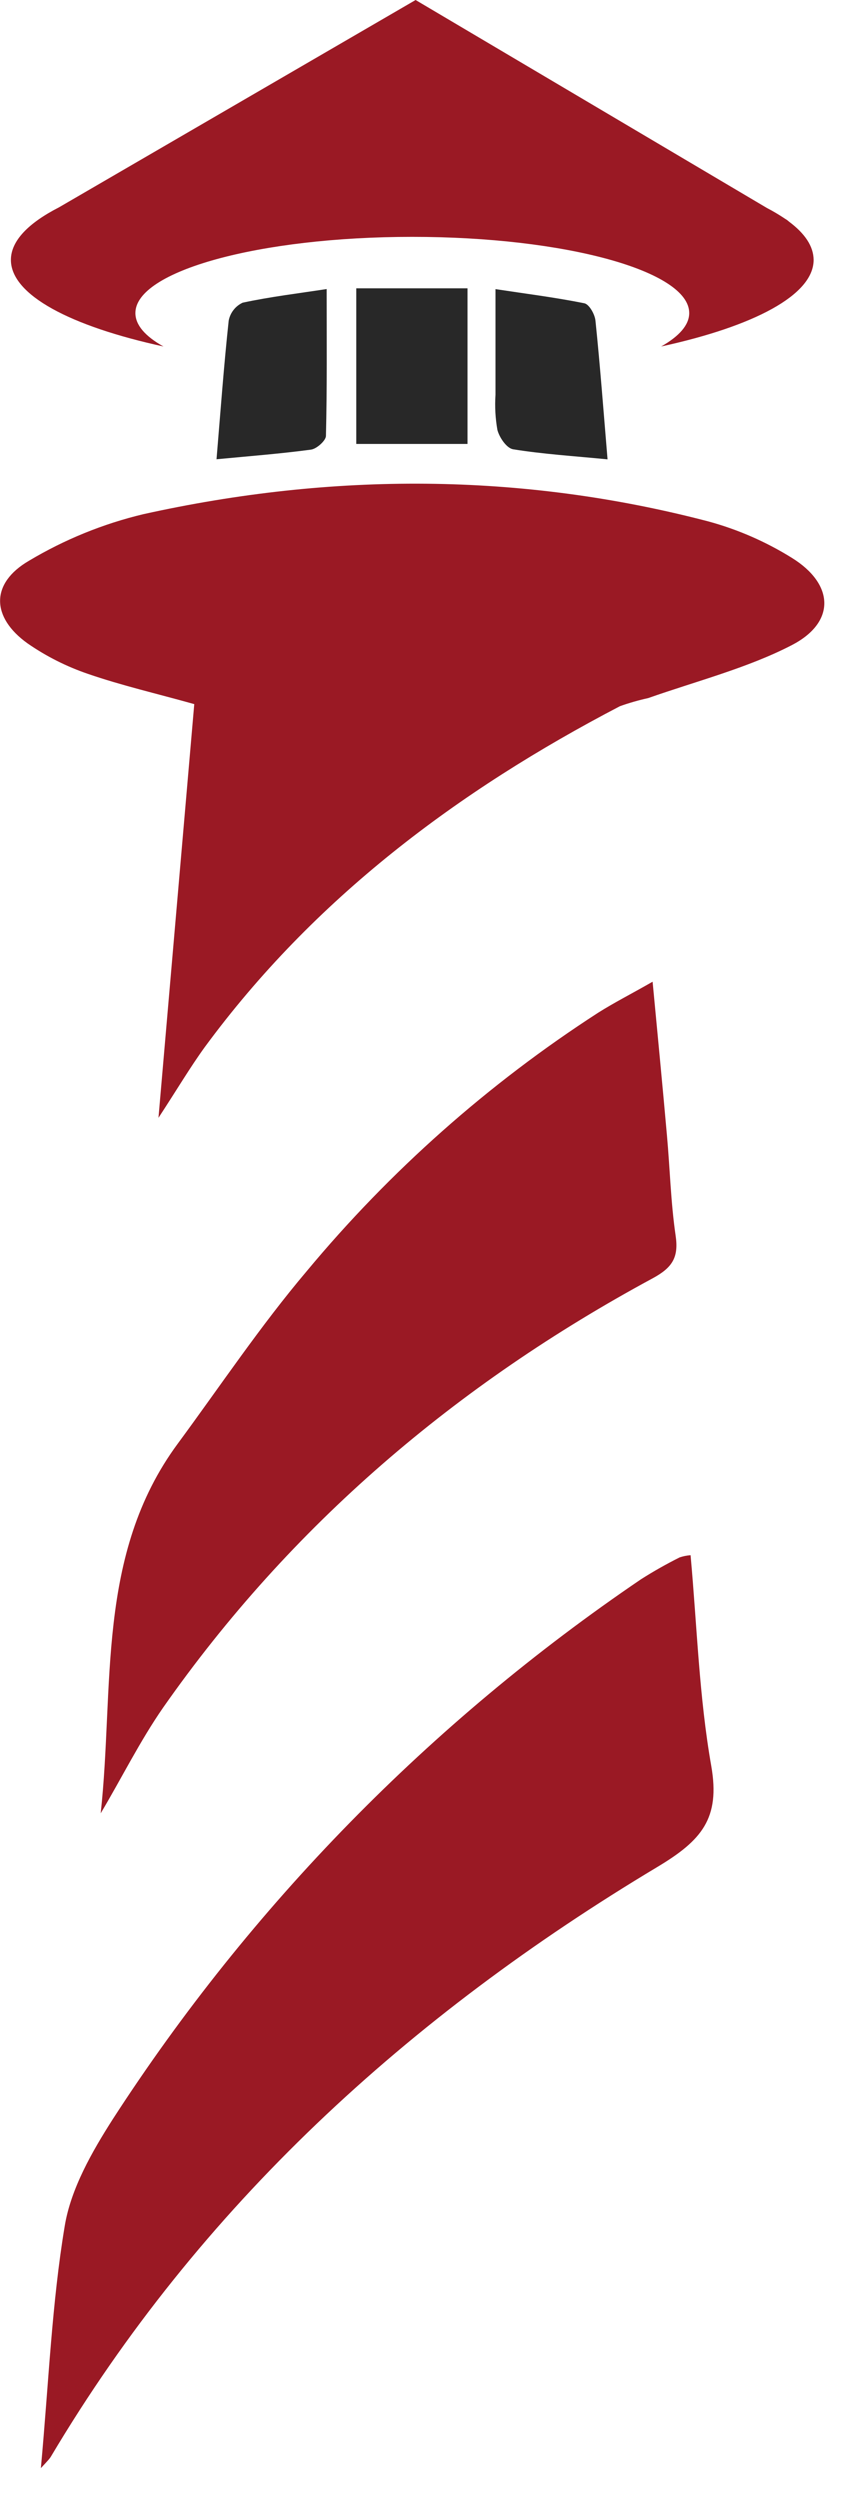
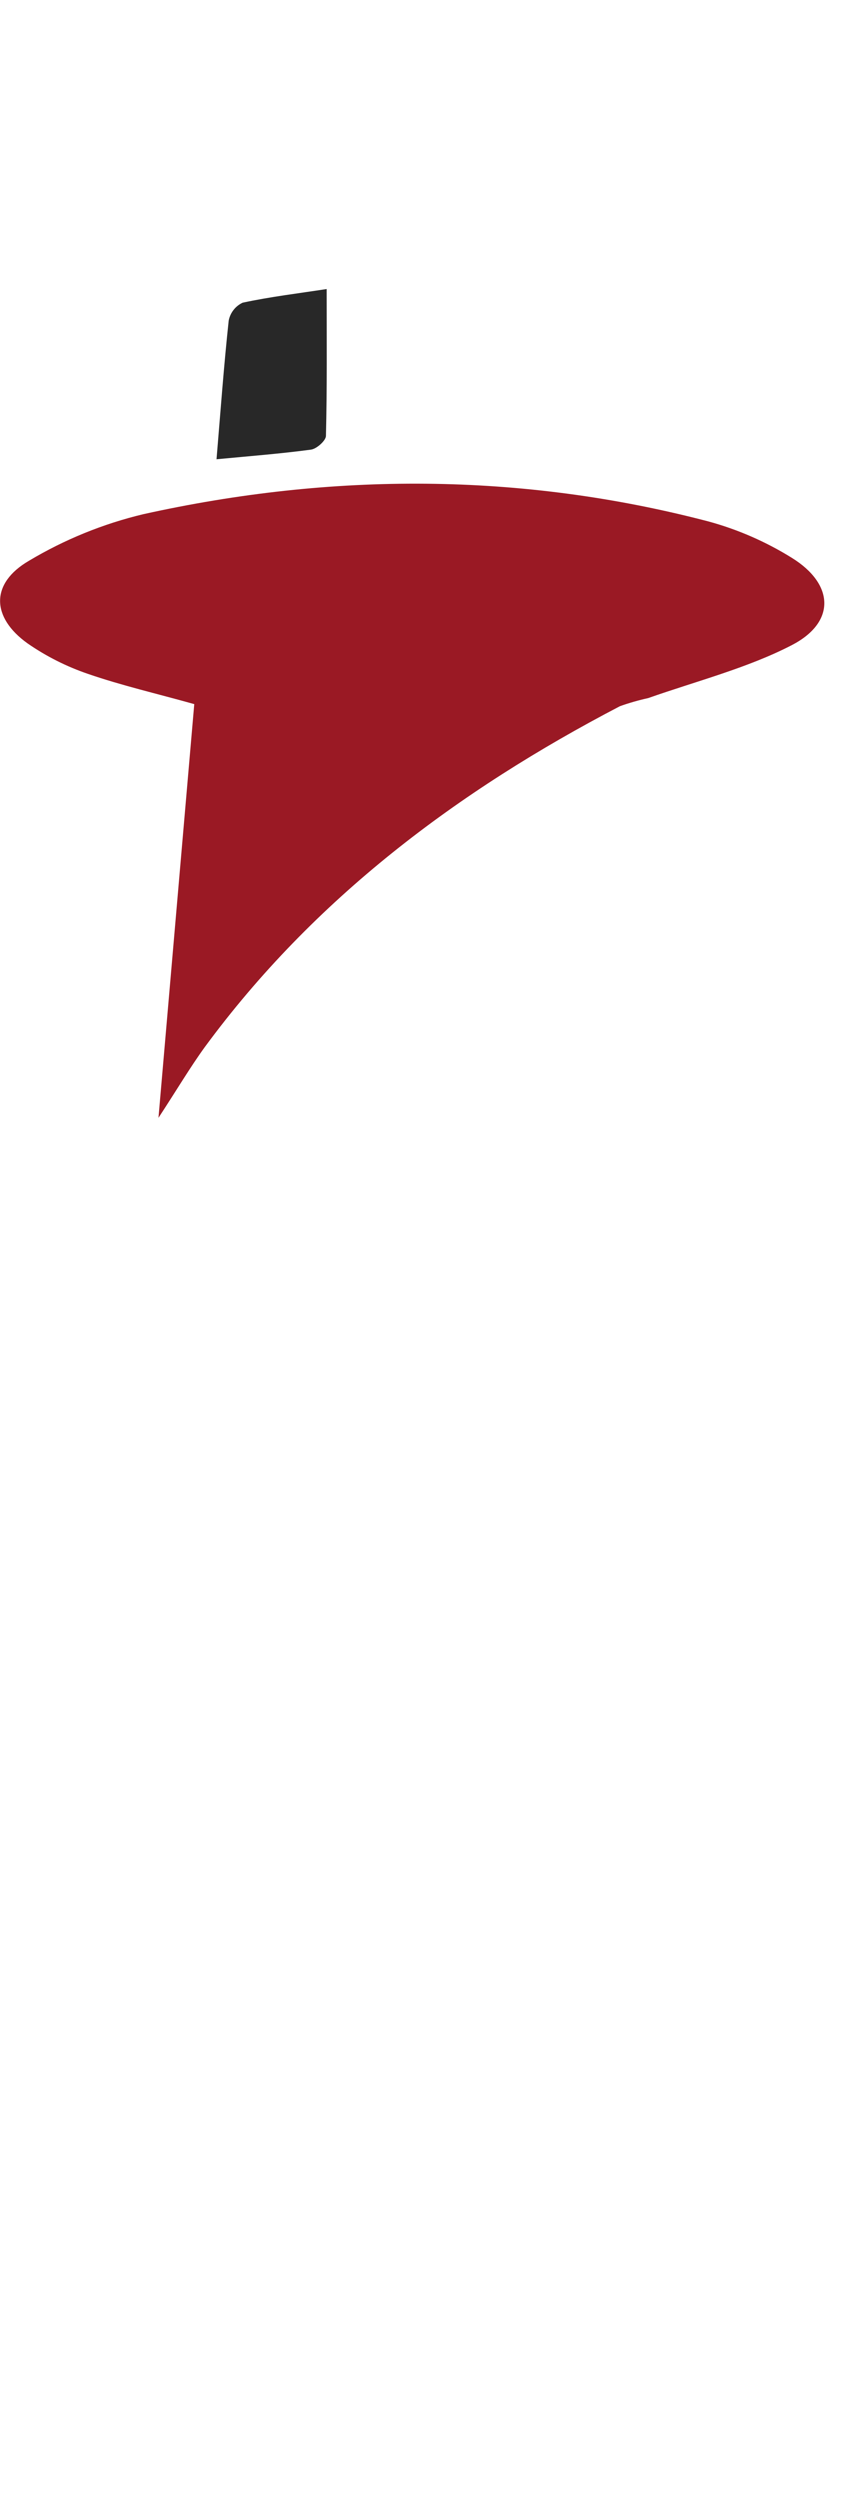
<svg xmlns="http://www.w3.org/2000/svg" width="19" height="55" viewBox="0 0 19 55" fill="none">
-   <path d="M7.844 6.343V9.767H10.293V6.343H7.844Z" fill="#282828" />
  <path d="M4.767 10.104C5.516 10.033 6.186 9.981 6.848 9.892C6.974 9.874 7.174 9.693 7.176 9.592C7.202 8.543 7.192 7.494 7.192 6.359C6.574 6.454 5.954 6.528 5.343 6.659C5.264 6.696 5.194 6.751 5.141 6.82C5.087 6.889 5.051 6.97 5.035 7.055C4.929 8.039 4.857 9.029 4.767 10.104Z" fill="#282828" />
-   <path d="M13.376 10.106C13.286 9.029 13.212 8.041 13.11 7.055C13.096 6.914 12.972 6.694 12.864 6.672C12.217 6.542 11.561 6.46 10.909 6.361C10.909 7.222 10.909 7.948 10.909 8.686C10.892 8.944 10.906 9.204 10.951 9.459C10.995 9.626 11.151 9.856 11.293 9.884C11.955 9.991 12.627 10.033 13.376 10.106Z" fill="#282828" />
  <path d="M3.489 24.593C3.763 21.42 4.021 18.445 4.277 15.491C3.441 15.257 2.677 15.081 1.94 14.827C1.467 14.666 1.018 14.44 0.608 14.156C-0.192 13.585 -0.218 12.835 0.638 12.337C1.42 11.87 2.269 11.524 3.157 11.312C7.306 10.393 11.465 10.392 15.59 11.47C16.242 11.647 16.863 11.918 17.435 12.274C18.369 12.853 18.403 13.69 17.435 14.192C16.467 14.694 15.332 14.985 14.272 15.358C14.06 15.405 13.852 15.464 13.648 15.537C10.073 17.401 6.912 19.77 4.509 23.036C4.185 23.483 3.903 23.961 3.489 24.593Z" fill="#9A1924" />
-   <path d="M0.9 54.3C1.074 52.4 1.142 50.666 1.426 48.968C1.562 48.149 2.026 47.338 2.485 46.62C5.52 41.93 9.474 37.892 14.112 34.745C14.387 34.57 14.672 34.409 14.964 34.263C15.042 34.237 15.122 34.221 15.204 34.215C15.346 35.776 15.392 37.335 15.66 38.855C15.86 40.007 15.448 40.489 14.476 41.072C9.004 44.349 4.397 48.536 1.12 54.048C1.1 54.082 1.078 54.11 0.9 54.3Z" fill="#9A1924" />
-   <path d="M2.217 39.894C2.521 37.117 2.109 34.207 3.913 31.762C4.851 30.49 5.734 29.169 6.754 27.965C8.589 25.759 10.751 23.842 13.168 22.281C13.526 22.055 13.908 21.862 14.368 21.598C14.482 22.806 14.588 23.895 14.684 24.982C14.75 25.714 14.768 26.452 14.874 27.178C14.946 27.66 14.808 27.886 14.368 28.124C10.051 30.455 6.404 33.553 3.591 37.569C3.079 38.307 2.679 39.118 2.217 39.894Z" fill="#9A1924" />
-   <path d="M17.367 4.873C17.342 4.85 17.315 4.83 17.285 4.814L17.271 4.804C17.146 4.721 17.018 4.645 16.885 4.576L9.15 0L1.298 4.562C0.624 4.907 0.24 5.3 0.24 5.718C0.24 6.49 1.552 7.178 3.599 7.623C3.199 7.4 2.981 7.152 2.981 6.887C2.981 5.962 5.71 5.211 9.076 5.211C12.443 5.211 15.174 5.962 15.174 6.887C15.174 7.152 14.95 7.4 14.556 7.623C16.601 7.178 17.913 6.49 17.913 5.718C17.911 5.417 17.719 5.135 17.367 4.873Z" fill="#9A1924" />
</svg>